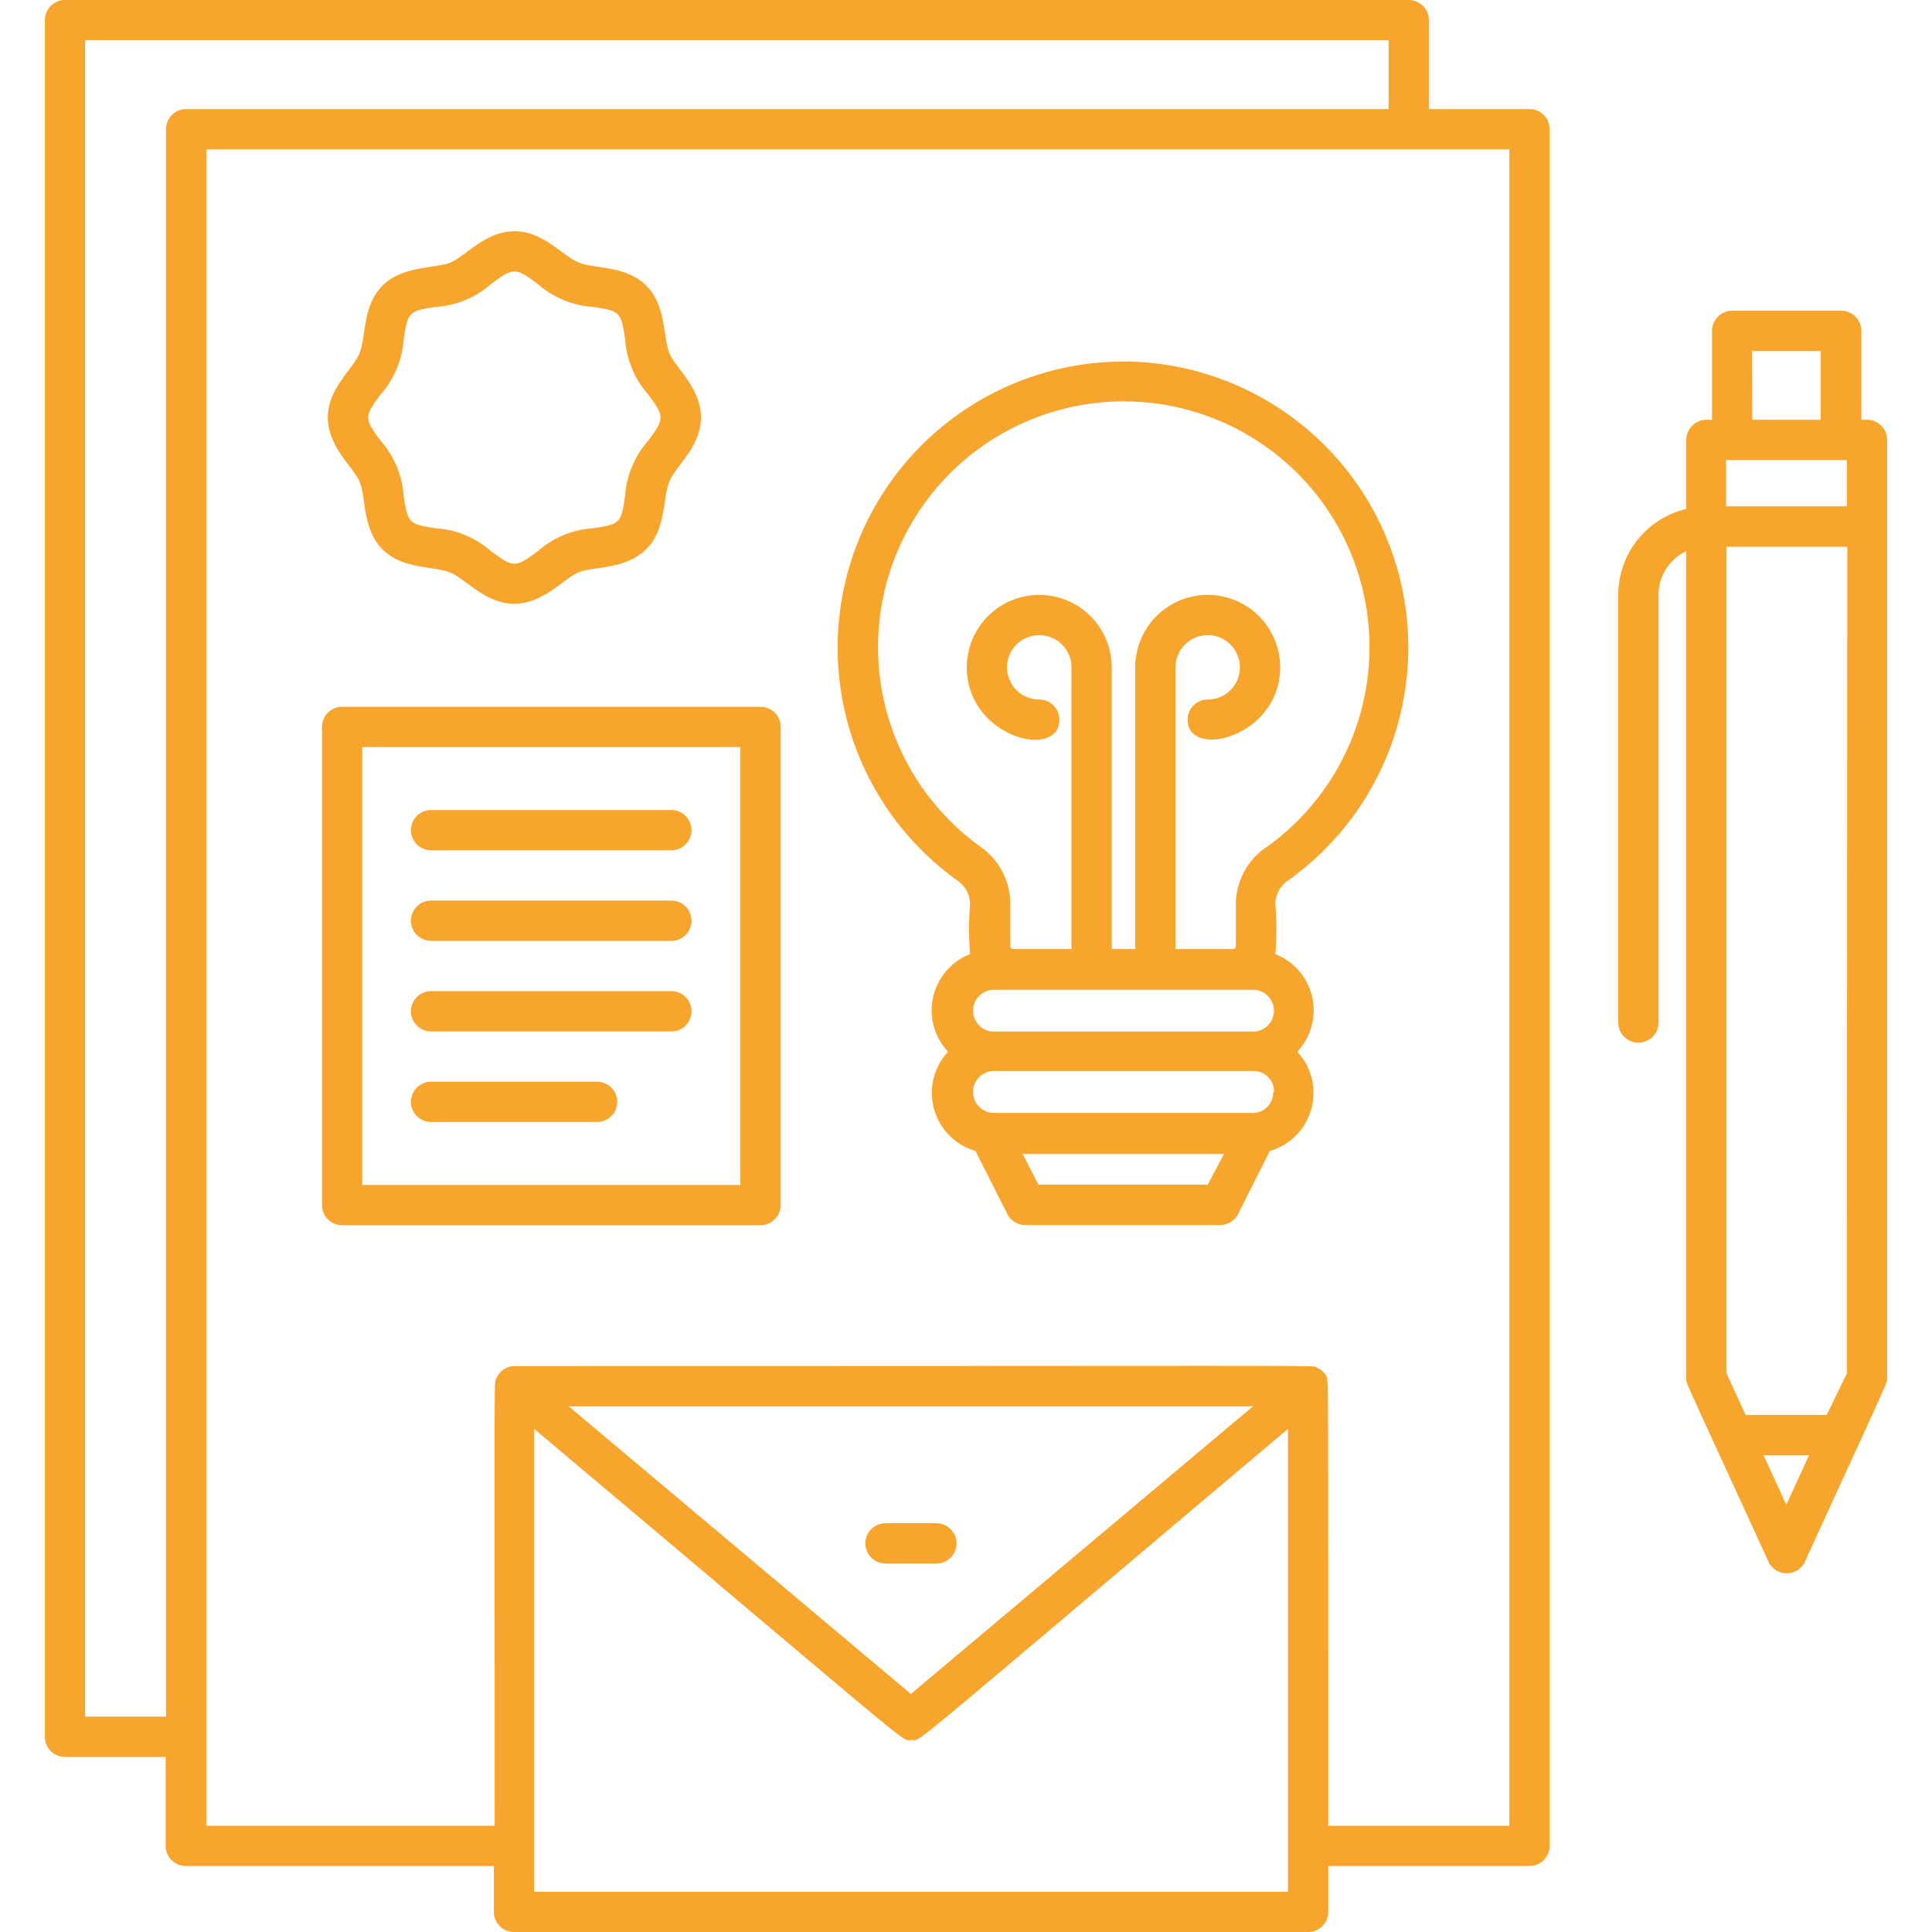
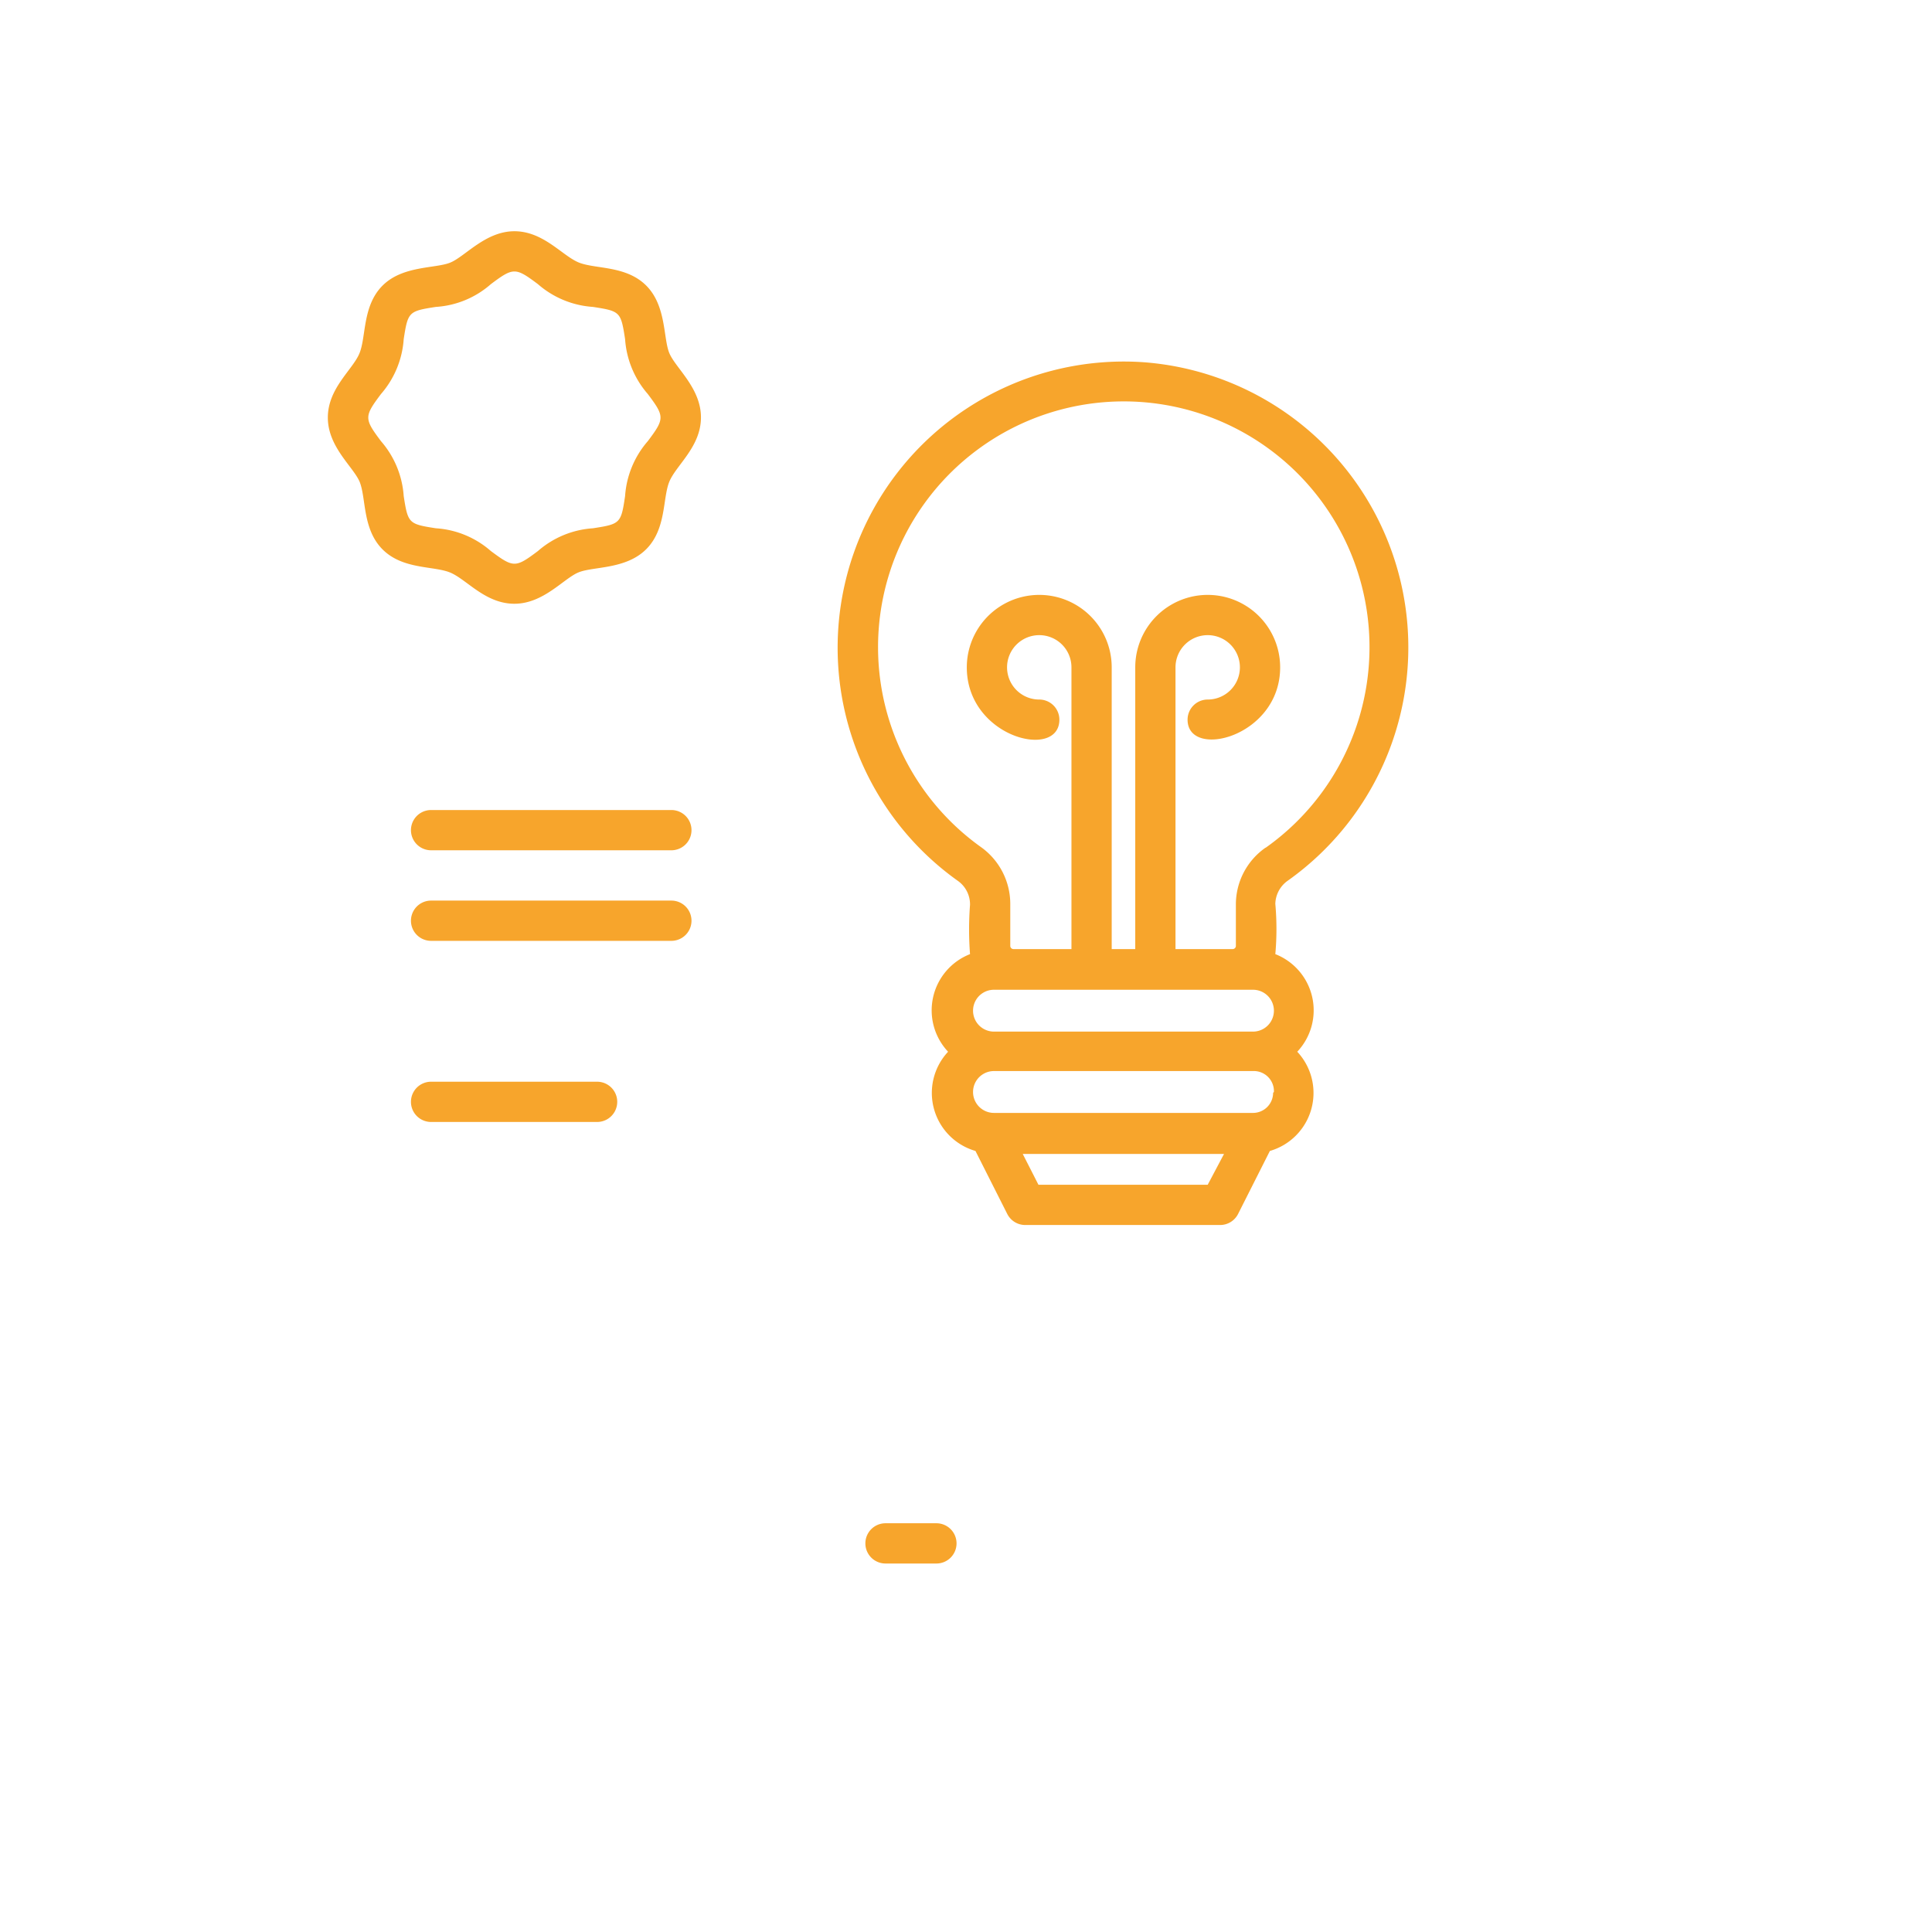
<svg xmlns="http://www.w3.org/2000/svg" viewBox="0 0 96 96" width="300" height="300">
  <g width="100%" height="100%" transform="matrix(1,0,0,1,0,0)">
    <title />
    <g id="Branding">
-       <path d="M76,5.42H71V1a1,1,0,0,0-1-1H3.23a1,1,0,0,0-1,1V86.3a1,1,0,0,0,1,1h5v4.42a1,1,0,0,0,1,1H24.54V95a1,1,0,0,0,1,1H65a1,1,0,0,0,1-1V92.72H76a1,1,0,0,0,1-1V6.42A1,1,0,0,0,76,5.42ZM4.23,85.3V2H69V5.42H9.25a1,1,0,0,0-1,1V85.3ZM64,94H26.54V71c19.62,16.51,18.2,15.46,18.74,15.46S44.37,87.55,64,71ZM62.26,69.88l-17,14.29-17-14.29ZM75,90.72H66c0-23.24,0-21.93-.06-22.19a.73.73,0,0,0,0-.09,1,1,0,0,0-.52-.49c-.31-.12,2.52-.07-39.84-.07a1,1,0,0,0-.93.64c-.1.27-.07-1.11-.07,22.2H10.25V7.42H75Z" fill="#f7a52c" fill-opacity="1" data-original-color="#000000ff" stroke="none" stroke-opacity="1" />
      <path d="M17.87,23.94c.33.81.13,2.35,1.14,3.36s2.54.81,3.36,1.15S24.11,30,25.56,30s2.45-1.26,3.19-1.56,2.35-.14,3.36-1.15.81-2.54,1.15-3.36,1.57-1.73,1.57-3.19-1.26-2.45-1.57-3.19-.14-2.35-1.15-3.36-2.54-.81-3.36-1.15S27,11.49,25.56,11.49s-2.45,1.26-3.19,1.56S20,13.19,19,14.2s-.8,2.54-1.14,3.36-1.57,1.73-1.57,3.19S17.56,23.2,17.87,23.94Zm1.06-4.36a4.63,4.63,0,0,0,1.13-2.73c.21-1.36.25-1.39,1.6-1.6a4.57,4.57,0,0,0,2.73-1.13c1.12-.84,1.22-.84,2.34,0a4.62,4.62,0,0,0,2.73,1.13c1.36.21,1.39.24,1.6,1.6a4.63,4.63,0,0,0,1.13,2.73c.84,1.12.84,1.22,0,2.34a4.63,4.63,0,0,0-1.13,2.73c-.2,1.36-.24,1.39-1.6,1.6a4.62,4.62,0,0,0-2.73,1.13c-1.12.84-1.21.84-2.34,0a4.59,4.59,0,0,0-2.73-1.13c-1.35-.21-1.39-.24-1.6-1.6a4.63,4.63,0,0,0-1.13-2.73C18.09,20.8,18.09,20.7,18.93,19.58Z" fill="#f7a52c" fill-opacity="1" data-original-color="#000000ff" stroke="none" stroke-opacity="1" />
      <path d="M56.84,18a14.22,14.22,0,0,0-9.23,25.78,1.43,1.43,0,0,1,.59,1.18,16,16,0,0,0,0,2.45,3,3,0,0,0-1.09,4.85,3,3,0,0,0,1.36,4.93l1.58,3.13a1,1,0,0,0,.89.55h9.69a1,1,0,0,0,.89-.55l1.58-3.13a3,3,0,0,0,1.36-4.93,3,3,0,0,0-1.09-4.85,14,14,0,0,0,0-2.5,1.45,1.45,0,0,1,.62-1.15A14.21,14.21,0,0,0,56.84,18Zm5.42,31.18a1,1,0,0,1,0,2.08H49.39a1,1,0,0,1,0-2.08Zm1,5.12a1,1,0,0,1-1,1H49.39a1,1,0,0,1,0-2.08H62.26A1,1,0,0,1,63.3,54.26Zm-3.25,4.57H51.6l-.78-1.53h10Zm2.86-16.74a3.44,3.44,0,0,0-1.46,2.78V47a.16.16,0,0,1-.16.16H58.41v-14a1.6,1.6,0,1,1,1.6,1.6,1,1,0,0,0-1,1c0,2,4.6.87,4.6-2.6a3.6,3.6,0,0,0-7.2,0v14H55.24v-14a3.6,3.6,0,1,0-7.2,0c0,3.49,4.6,4.62,4.6,2.6a1,1,0,0,0-1-1,1.6,1.6,0,1,1,1.6-1.6v14H50.36A.16.16,0,0,1,50.2,47V44.92a3.47,3.47,0,0,0-1.43-2.81,12.21,12.21,0,1,1,14.14,0Z" fill="#f7a52c" fill-opacity="1" data-original-color="#000000ff" stroke="none" stroke-opacity="1" />
-       <path d="M92.77,20.86h-.28V16.44a1,1,0,0,0-1-1H86.07a1,1,0,0,0-1,1v4.42h-.28a1,1,0,0,0-1,1v3.43a4.39,4.39,0,0,0-3.38,4.26V50.81a1,1,0,0,0,2,0V29.55a2.39,2.39,0,0,1,1.38-2.16V68.46c0,.31-.31-.45,4.08,9.13a1,1,0,0,0,1.82,0c4.43-9.68,4.08-8.85,4.08-9.13V21.86A1,1,0,0,0,92.77,20.86Zm-1,47.38-1,2.07H86.74l-.95-2.07V27.17h6Zm-6-43.08v-2.3h6v2.3Zm1.28-7.72h3.42v3.42H87.07Zm.58,54.87h2.26l-1.13,2.46Z" fill="#f7a52c" fill-opacity="1" data-original-color="#000000ff" stroke="none" stroke-opacity="1" />
      <path d="M47.53,76.69a1,1,0,0,0-1-1H44a1,1,0,0,0,0,2h2.51A1,1,0,0,0,47.53,76.69Z" fill="#f7a52c" fill-opacity="1" data-original-color="#000000ff" stroke="none" stroke-opacity="1" />
-       <path d="M37.79,35.12H17a1,1,0,0,0-1,1V59.88a1,1,0,0,0,1,1H37.79a1,1,0,0,0,1-1V36.12A1,1,0,0,0,37.79,35.12Zm-1,23.76H18V37.12H36.79Z" fill="#f7a52c" fill-opacity="1" data-original-color="#000000ff" stroke="none" stroke-opacity="1" />
      <path d="M21.42,42.25H33.36a1,1,0,0,0,0-2H21.42a1,1,0,0,0,0,2Z" fill="#f7a52c" fill-opacity="1" data-original-color="#000000ff" stroke="none" stroke-opacity="1" />
      <path d="M21.42,46.75H33.36a1,1,0,0,0,0-2H21.42a1,1,0,0,0,0,2Z" fill="#f7a52c" fill-opacity="1" data-original-color="#000000ff" stroke="none" stroke-opacity="1" />
-       <path d="M21.42,51.25H33.36a1,1,0,0,0,0-2H21.42a1,1,0,0,0,0,2Z" fill="#f7a52c" fill-opacity="1" data-original-color="#000000ff" stroke="none" stroke-opacity="1" />
      <path d="M21.42,55.75h8.25a1,1,0,0,0,0-2H21.42a1,1,0,0,0,0,2Z" fill="#f7a52c" fill-opacity="1" data-original-color="#000000ff" stroke="none" stroke-opacity="1" />
    </g>
  </g>
</svg>